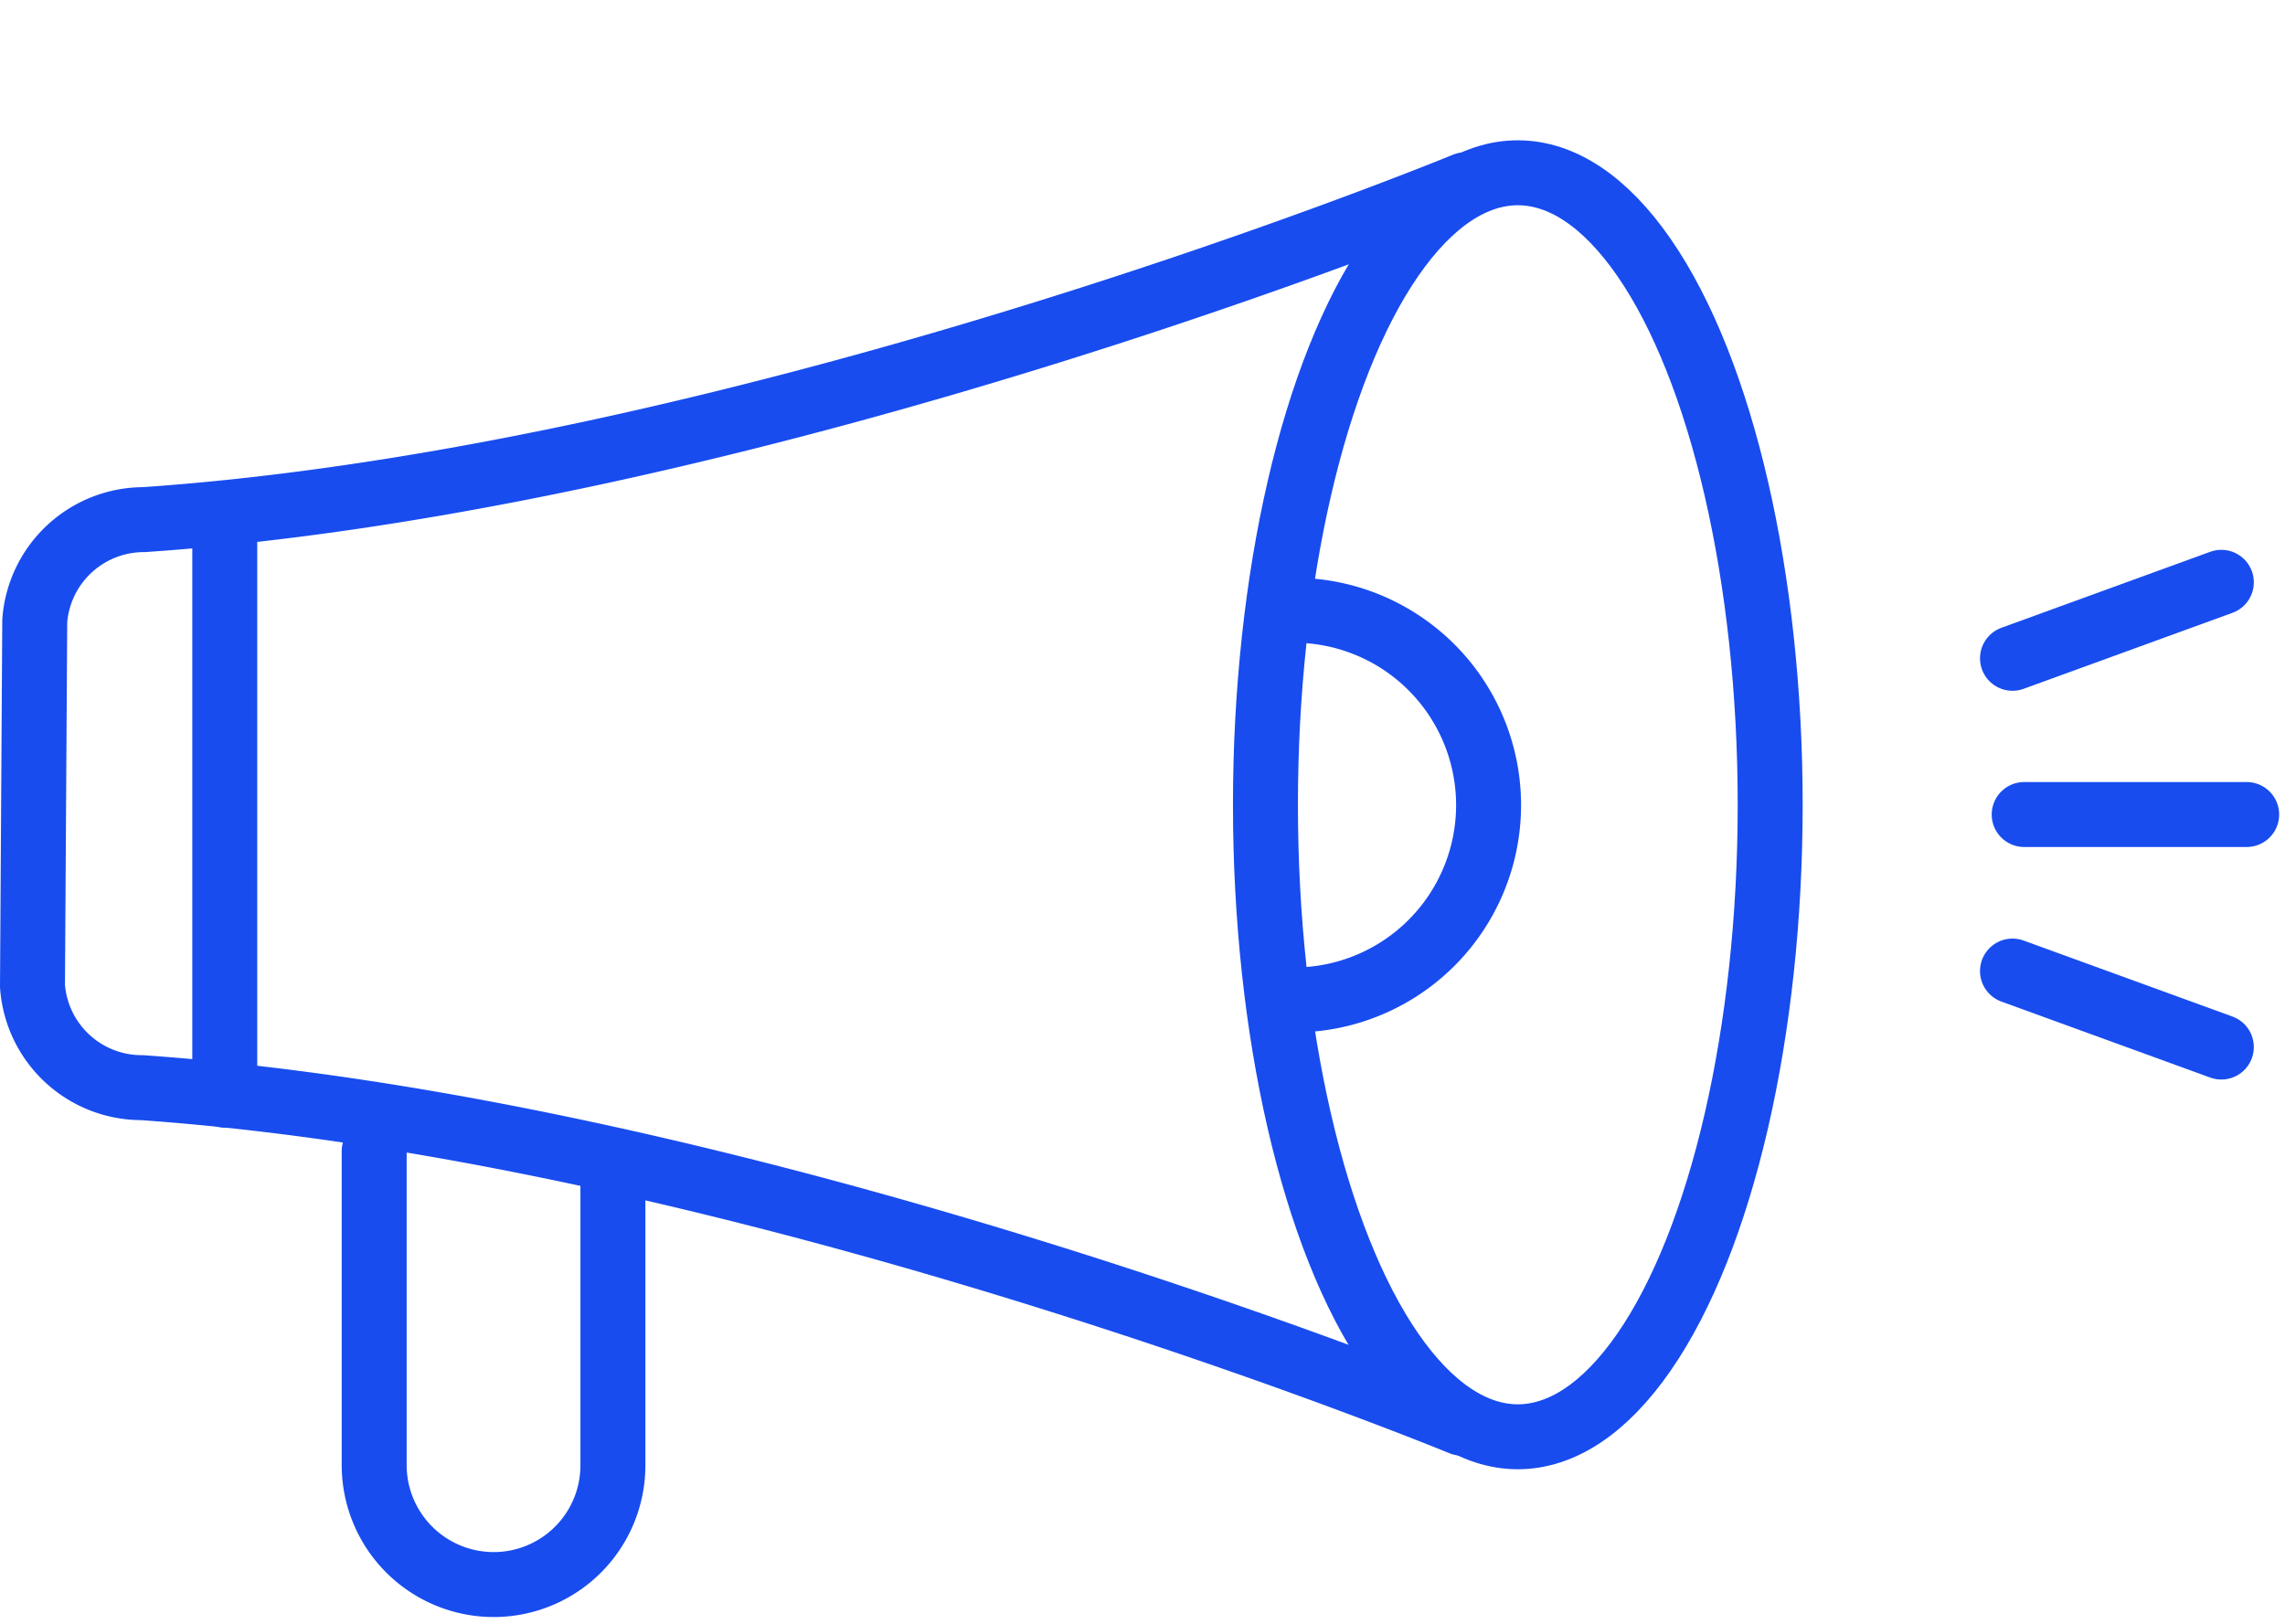
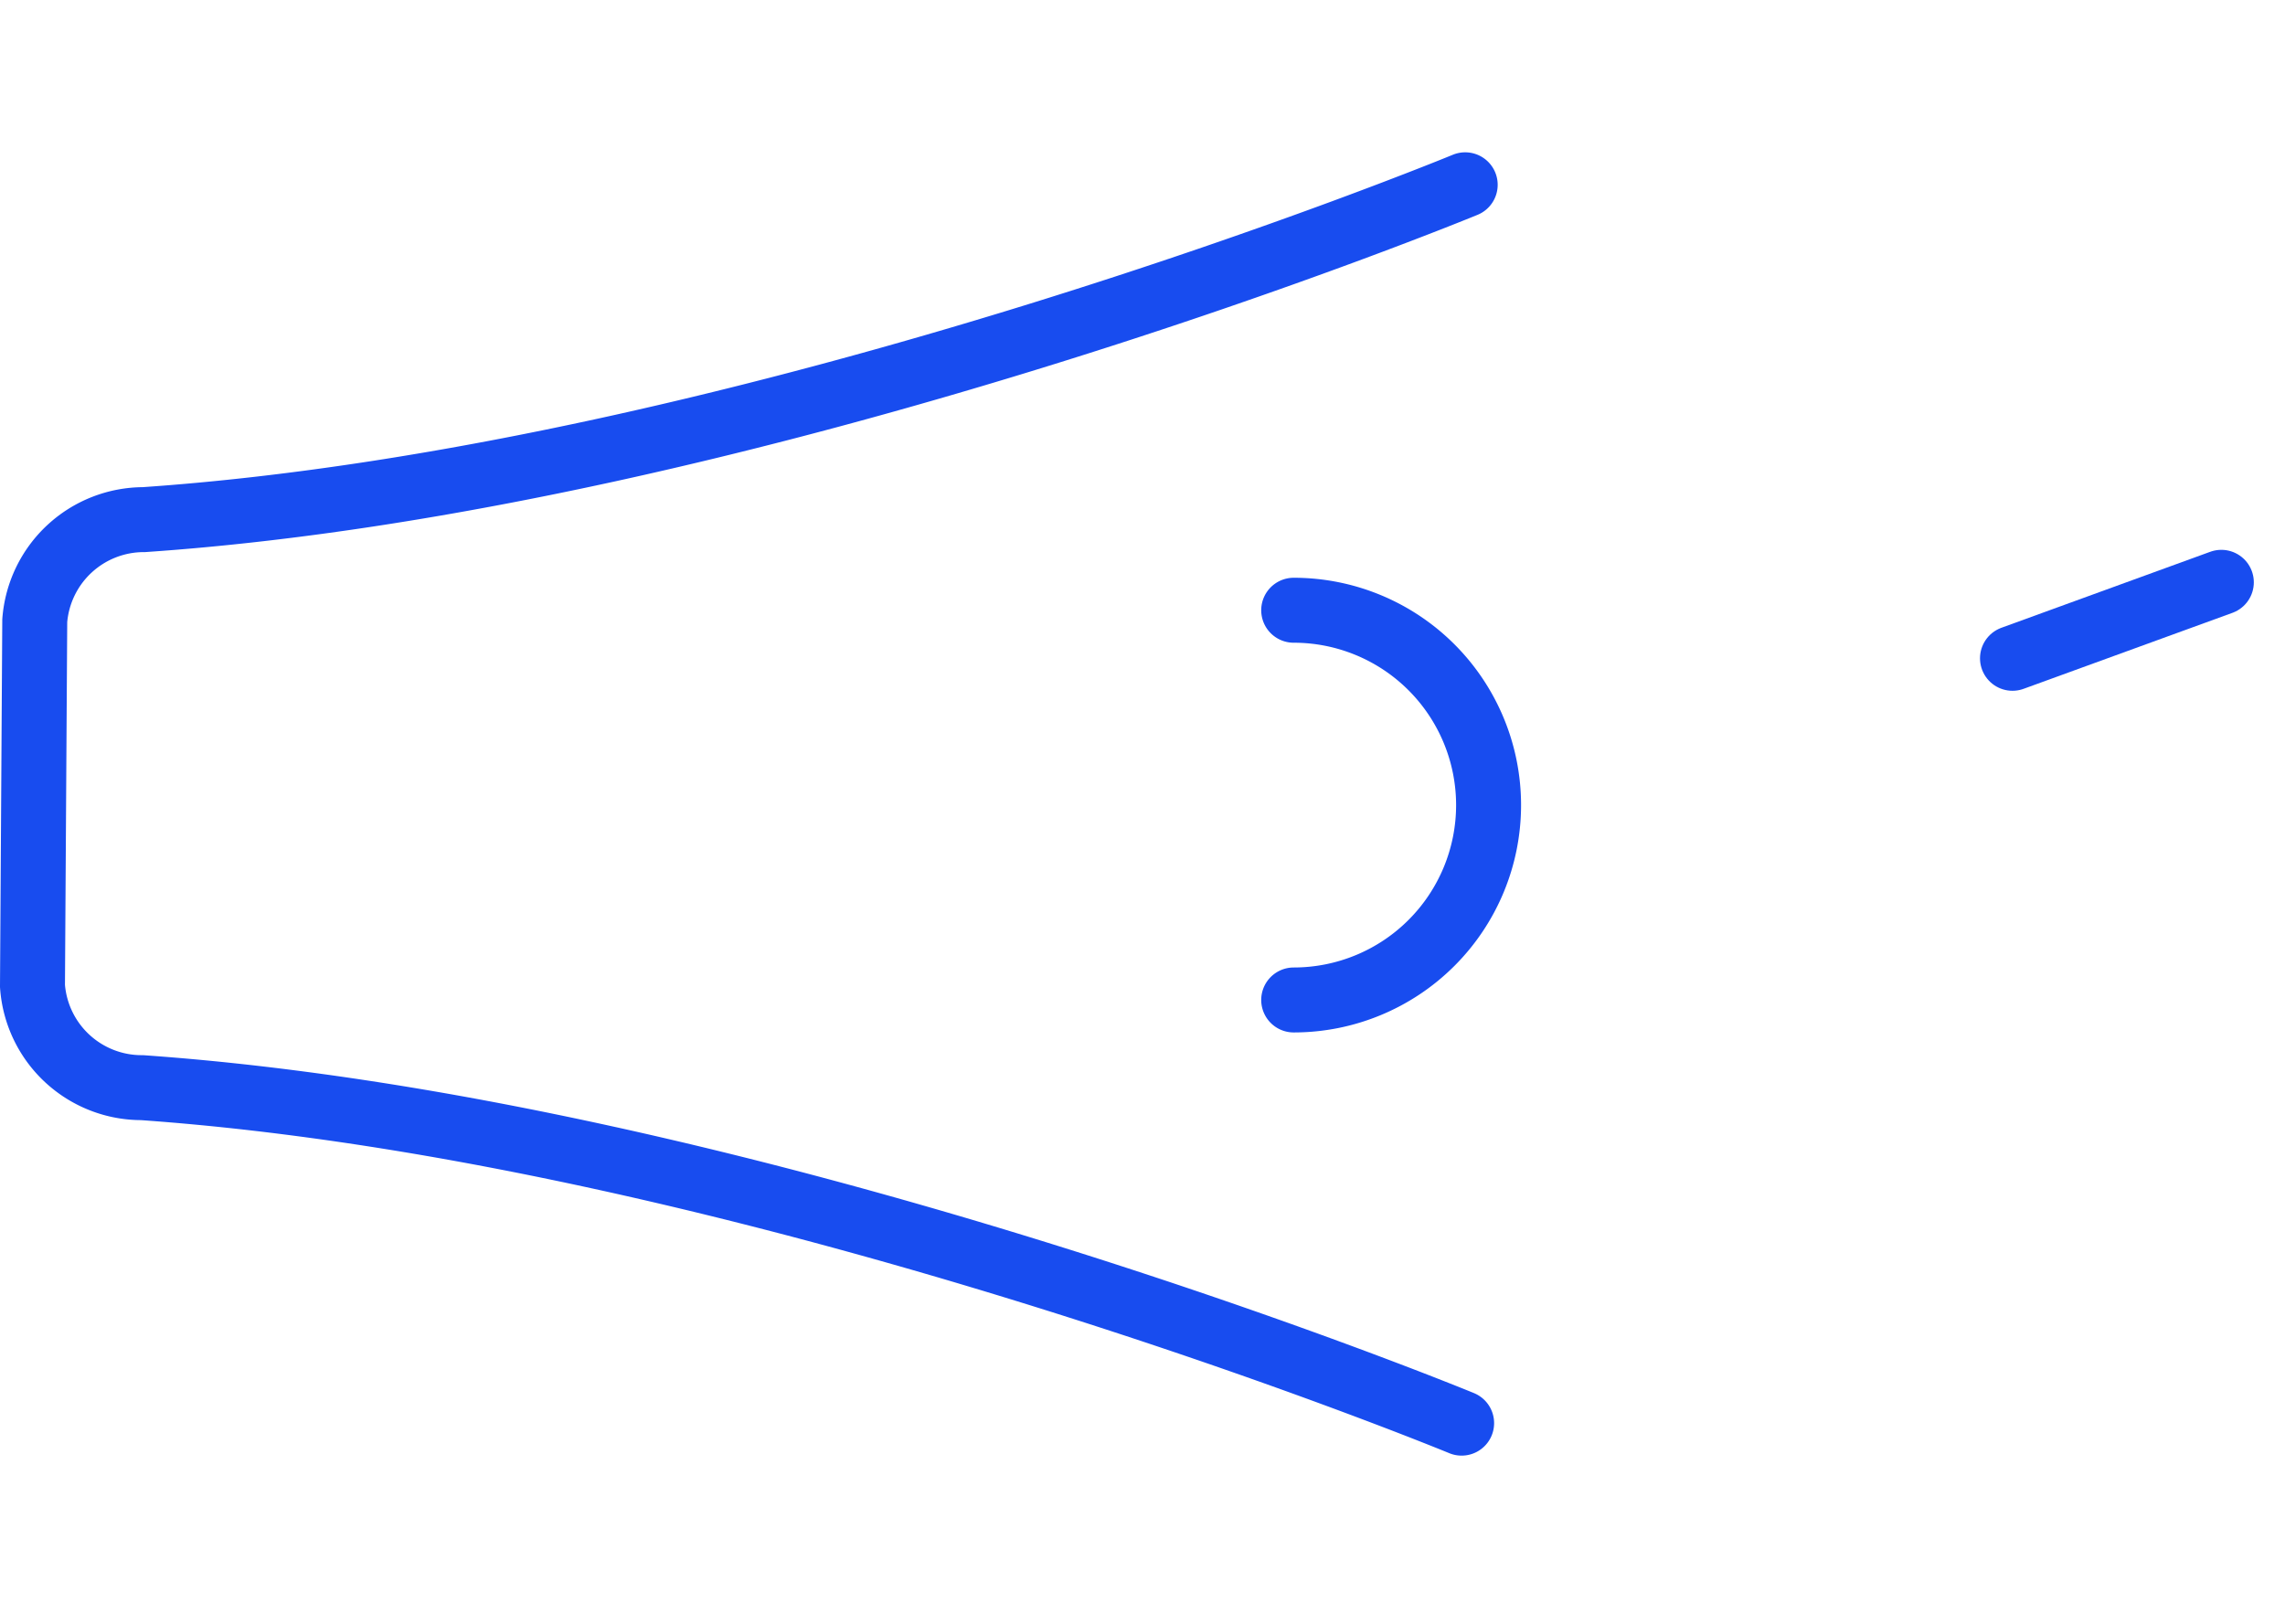
<svg xmlns="http://www.w3.org/2000/svg" id="Layer_1" data-name="Layer 1" viewBox="0 0 70.35 50">
  <defs>
    <style>.cls-1{fill:none;stroke:#184cef;stroke-linecap:round;stroke-miterlimit:10;stroke-width:2px;}</style>
  </defs>
  <title>Artboard 70</title>
-   <line class="cls-1" x1="69.17" y1="25.08" x2="62.32" y2="25.08" />
  <line class="cls-1" x1="68.39" y1="17.93" x2="61.96" y2="20.27" />
-   <line class="cls-1" x1="68.39" y1="32.24" x2="61.96" y2="29.9" />
-   <ellipse class="cls-1" cx="46.73" cy="24.78" rx="7.77" ry="19.46" />
  <path class="cls-1" d="M45.11,5.69S23.25,14.71,4.43,16a3.37,3.37,0,0,0-3.36,3.11L1,30.36a3.37,3.37,0,0,0,3.37,3.13C23.17,34.81,45,43.82,45,43.82" />
  <path class="cls-1" d="M39.83,18.79a6,6,0,1,1,0,12" />
-   <line class="cls-1" x1="6.92" y1="33.72" x2="6.92" y2="16.26" />
-   <path class="cls-1" d="M18.87,36.11v9a3.67,3.67,0,0,1-3.67,3.68h0a3.68,3.68,0,0,1-3.68-3.68V35.45" />
</svg>